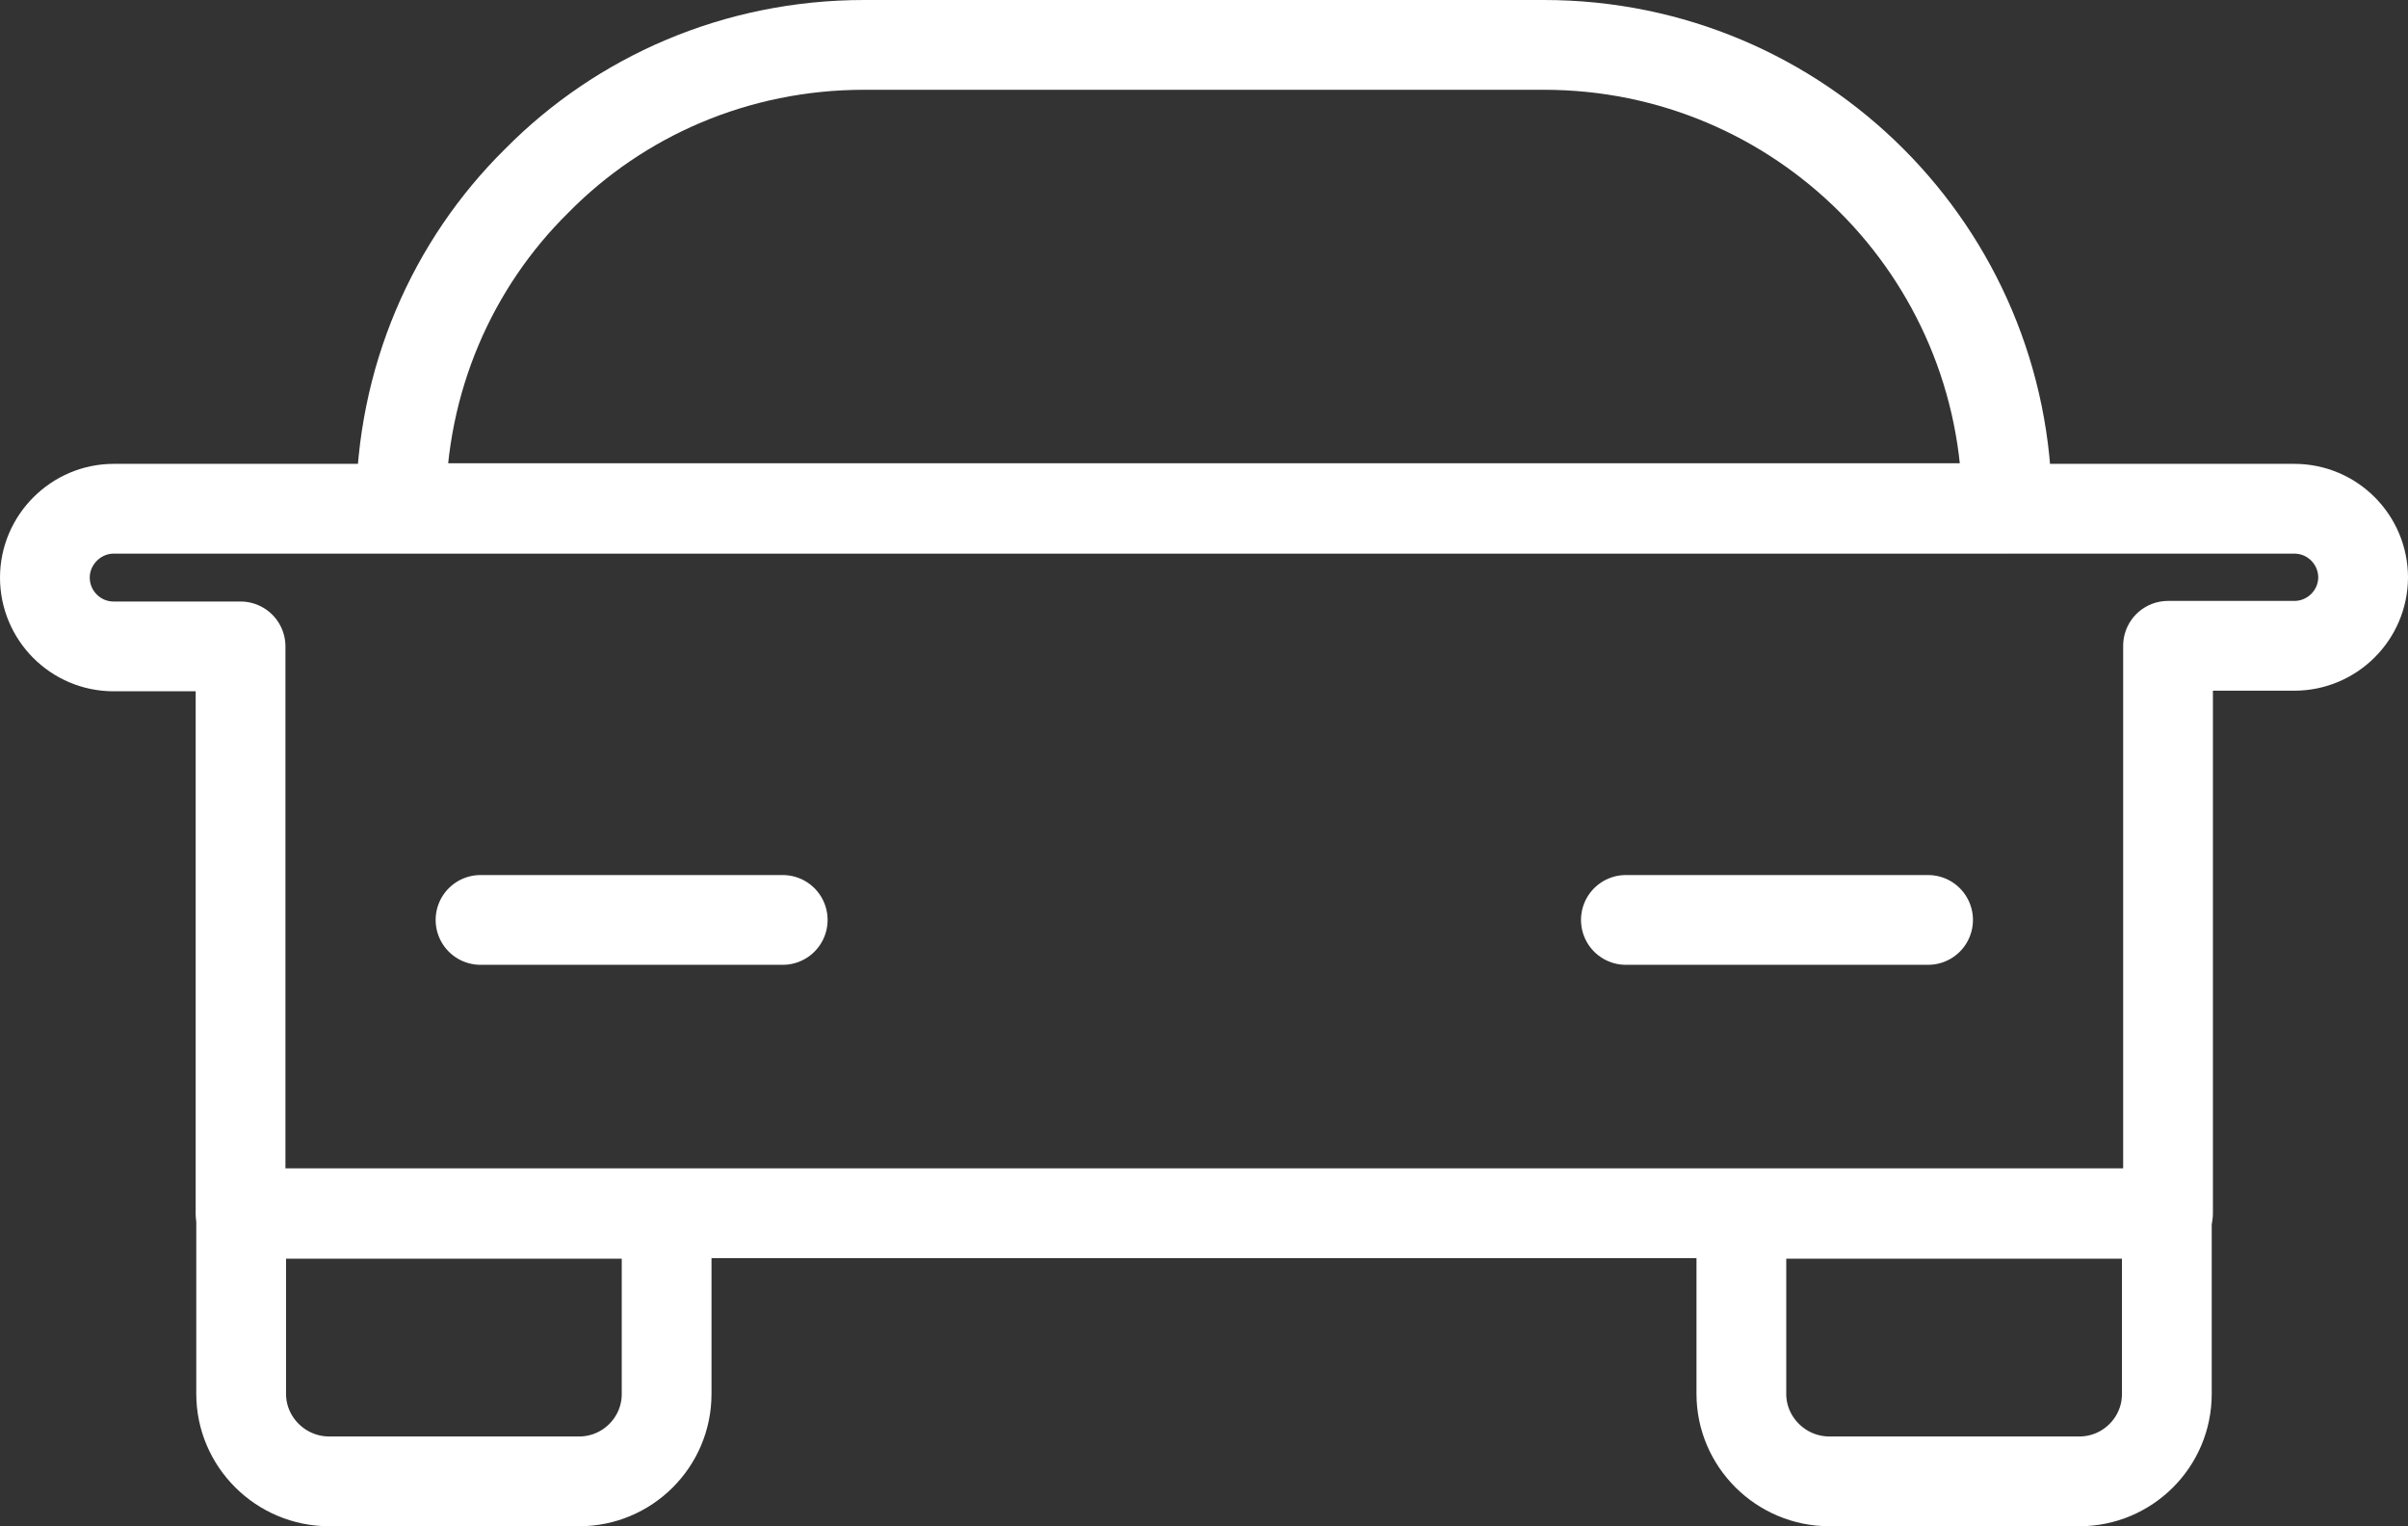
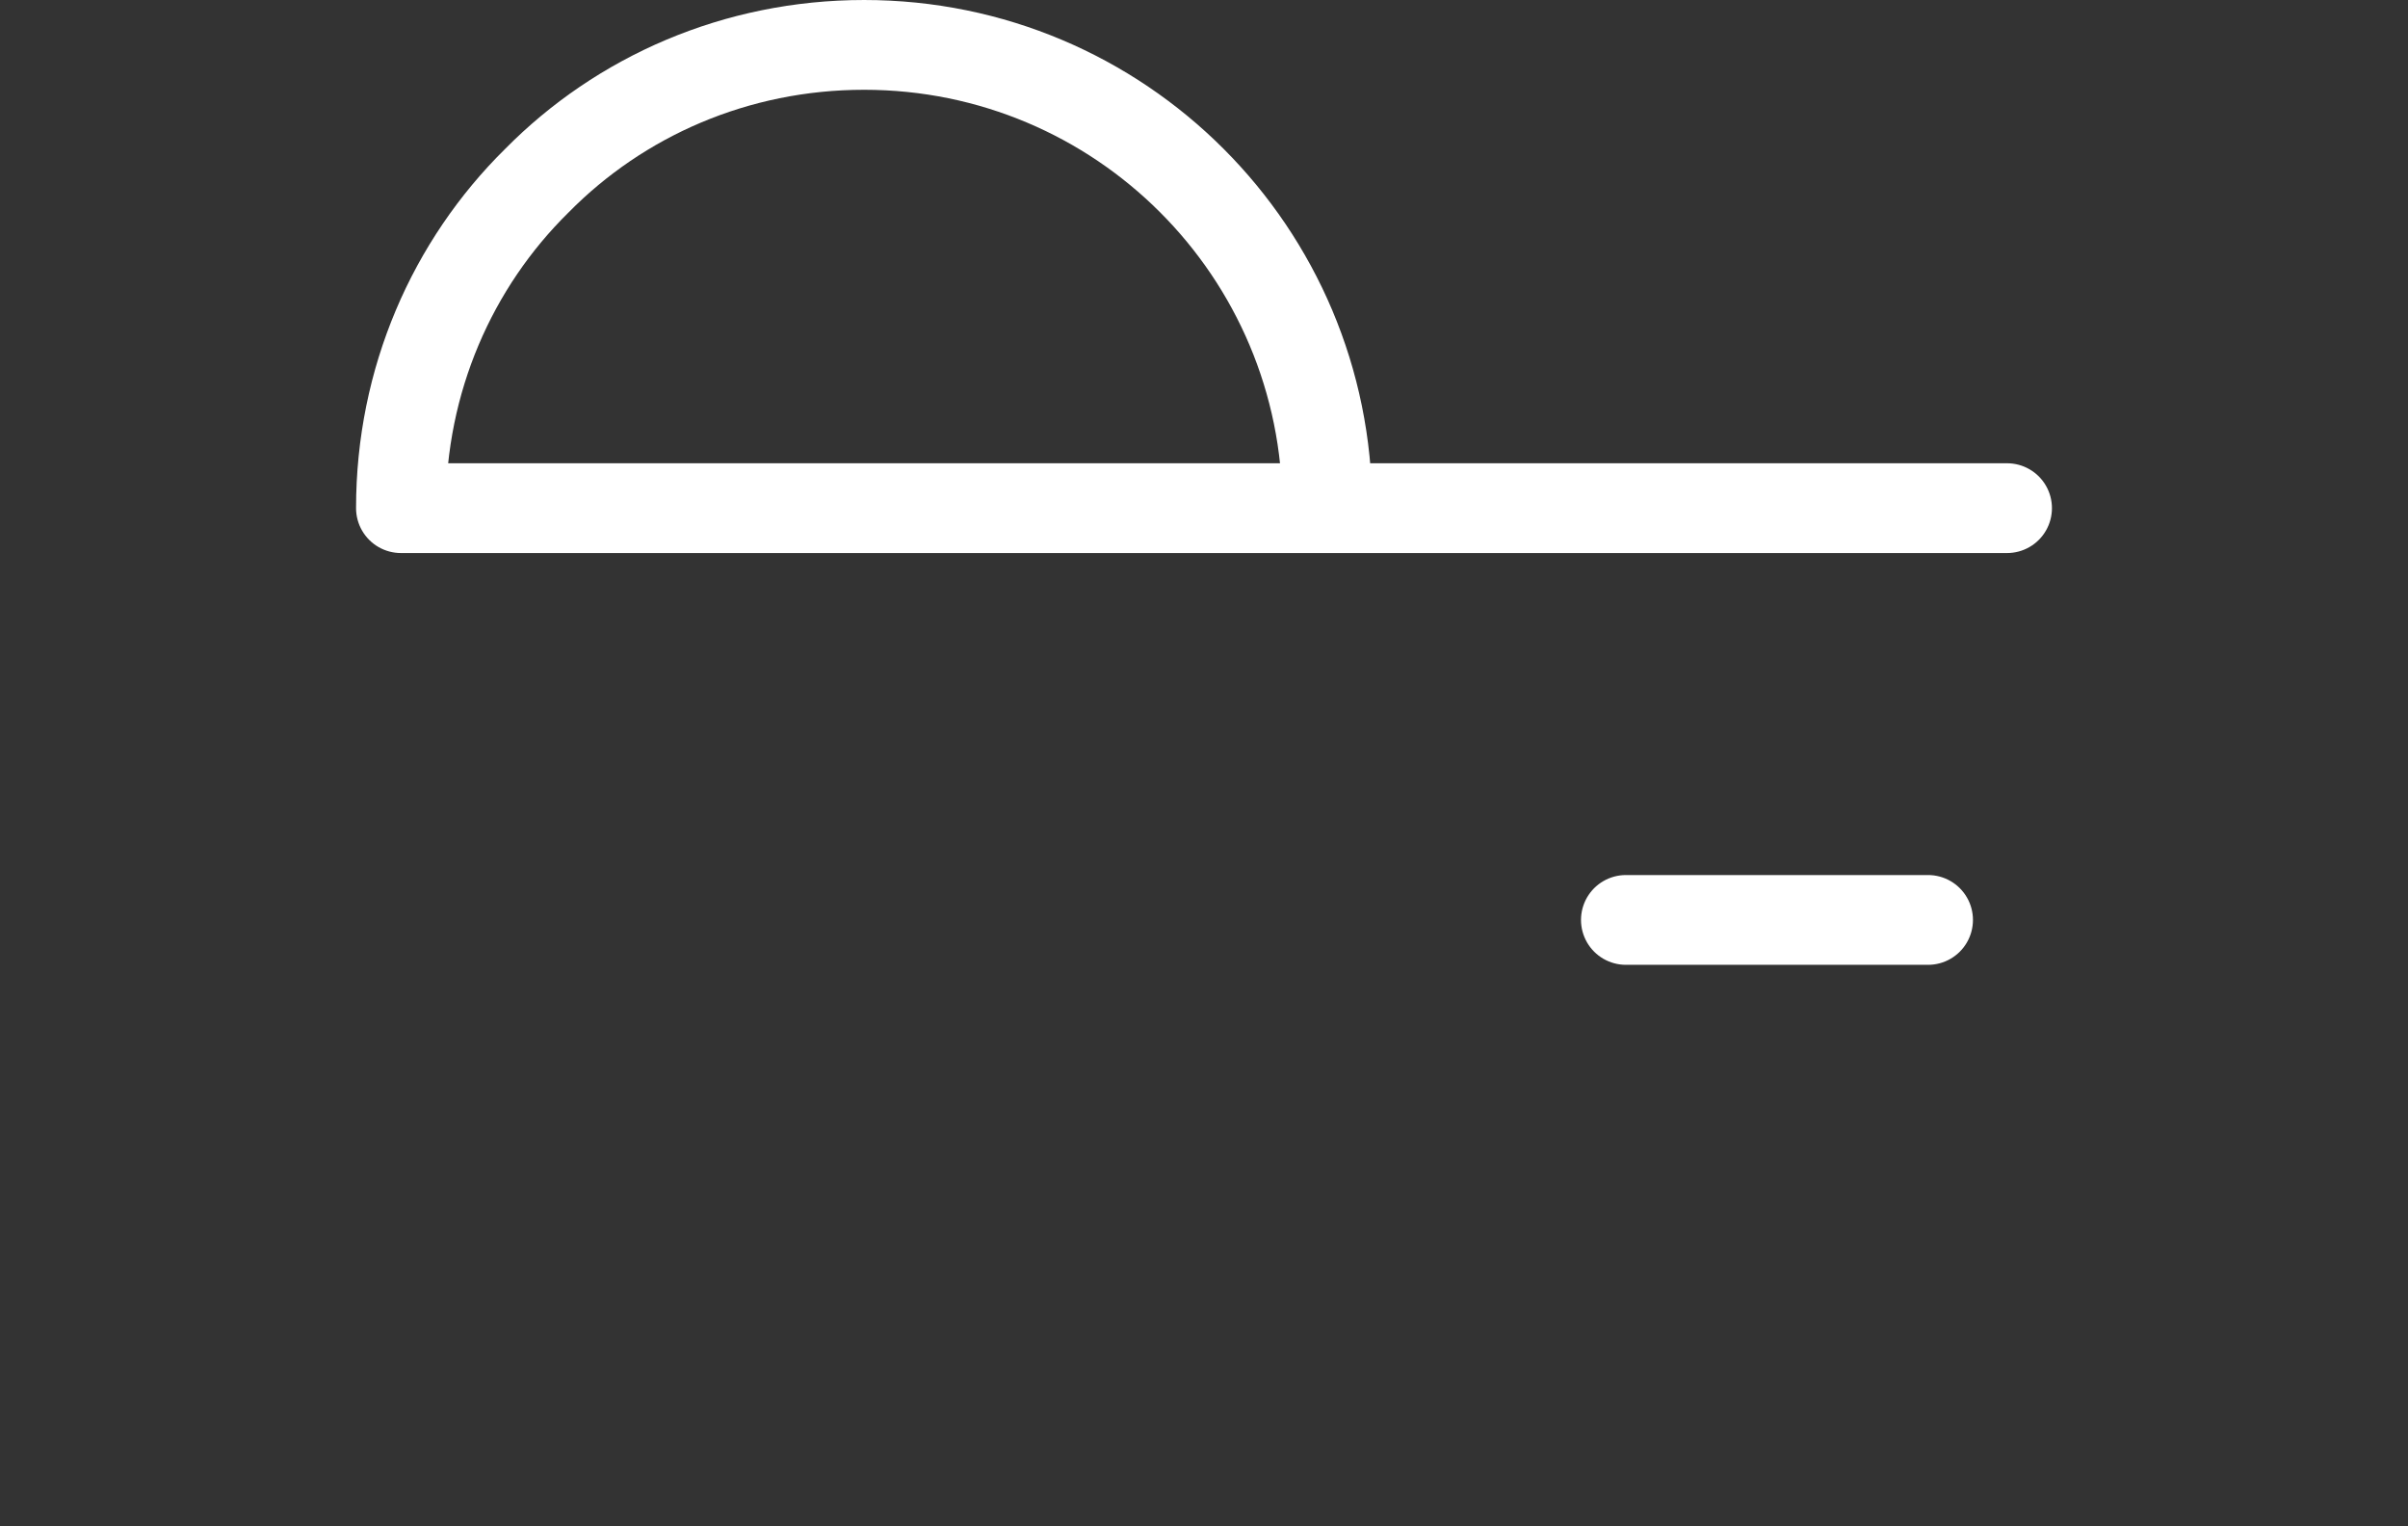
<svg xmlns="http://www.w3.org/2000/svg" id="uuid-cc242723-ae3a-4abf-8ddf-65ded284f085" viewBox="0 0 40.24 25.5">
  <rect x="0" y="0" width="40.24" height="25.5" fill="#333333" stroke="none" />
  <g id="uuid-79bc7f5b-9b09-4a59-b6fa-1efea7198875">
    <g>
-       <path d="M9.68,24.75H5.5c-.81,0-1.47-.66-1.47-1.46v-3.01h7.11v3.01c0,.81-.66,1.46-1.46,1.46Z" style="fill:none; stroke:#fff; stroke-linecap:round; stroke-linejoin:round; stroke-width:1.5px;" />
-       <path d="M34.75,24.75h-4.18c-.81,0-1.47-.66-1.47-1.46v-3.01h7.11v3.01c0,.81-.66,1.46-1.46,1.46Z" style="fill:none; stroke:#fff; stroke-linecap:round; stroke-linejoin:round; stroke-width:1.5px;" />
-       <path d="M39.49,9.64h0c0,.64-.52,1.15-1.15,1.15h-2.11v9.48H4.02V10.8H1.9c-.64,0-1.15-.52-1.15-1.15s.52-1.15,1.15-1.15H38.34c.64,0,1.15,.52,1.15,1.15Z" style="fill:none; stroke:#fff; stroke-linecap:round; stroke-linejoin:round; stroke-width:1.5px;" />
-       <path d="M33.54,8.49H6.7c0-2.14,.86-4.08,2.27-5.47,1.39-1.41,3.33-2.27,5.47-2.27h11.36c4.28,0,7.74,3.46,7.74,7.74Z" style="fill:none; stroke:#fff; stroke-linecap:round; stroke-linejoin:round; stroke-width:1.5px;" />
-       <line x1="8.03" y1="15.37" x2="13.08" y2="15.37" style="fill:none; stroke:#fff; stroke-linecap:round; stroke-linejoin:round; stroke-width:1.5px;" />
+       <path d="M33.54,8.49H6.7c0-2.14,.86-4.08,2.27-5.47,1.39-1.41,3.33-2.27,5.47-2.27c4.28,0,7.74,3.46,7.74,7.74Z" style="fill:none; stroke:#fff; stroke-linecap:round; stroke-linejoin:round; stroke-width:1.5px;" />
      <line x1="27.17" y1="15.37" x2="32.22" y2="15.37" style="fill:none; stroke:#fff; stroke-linecap:round; stroke-linejoin:round; stroke-width:1.5px;" />
    </g>
  </g>
</svg>